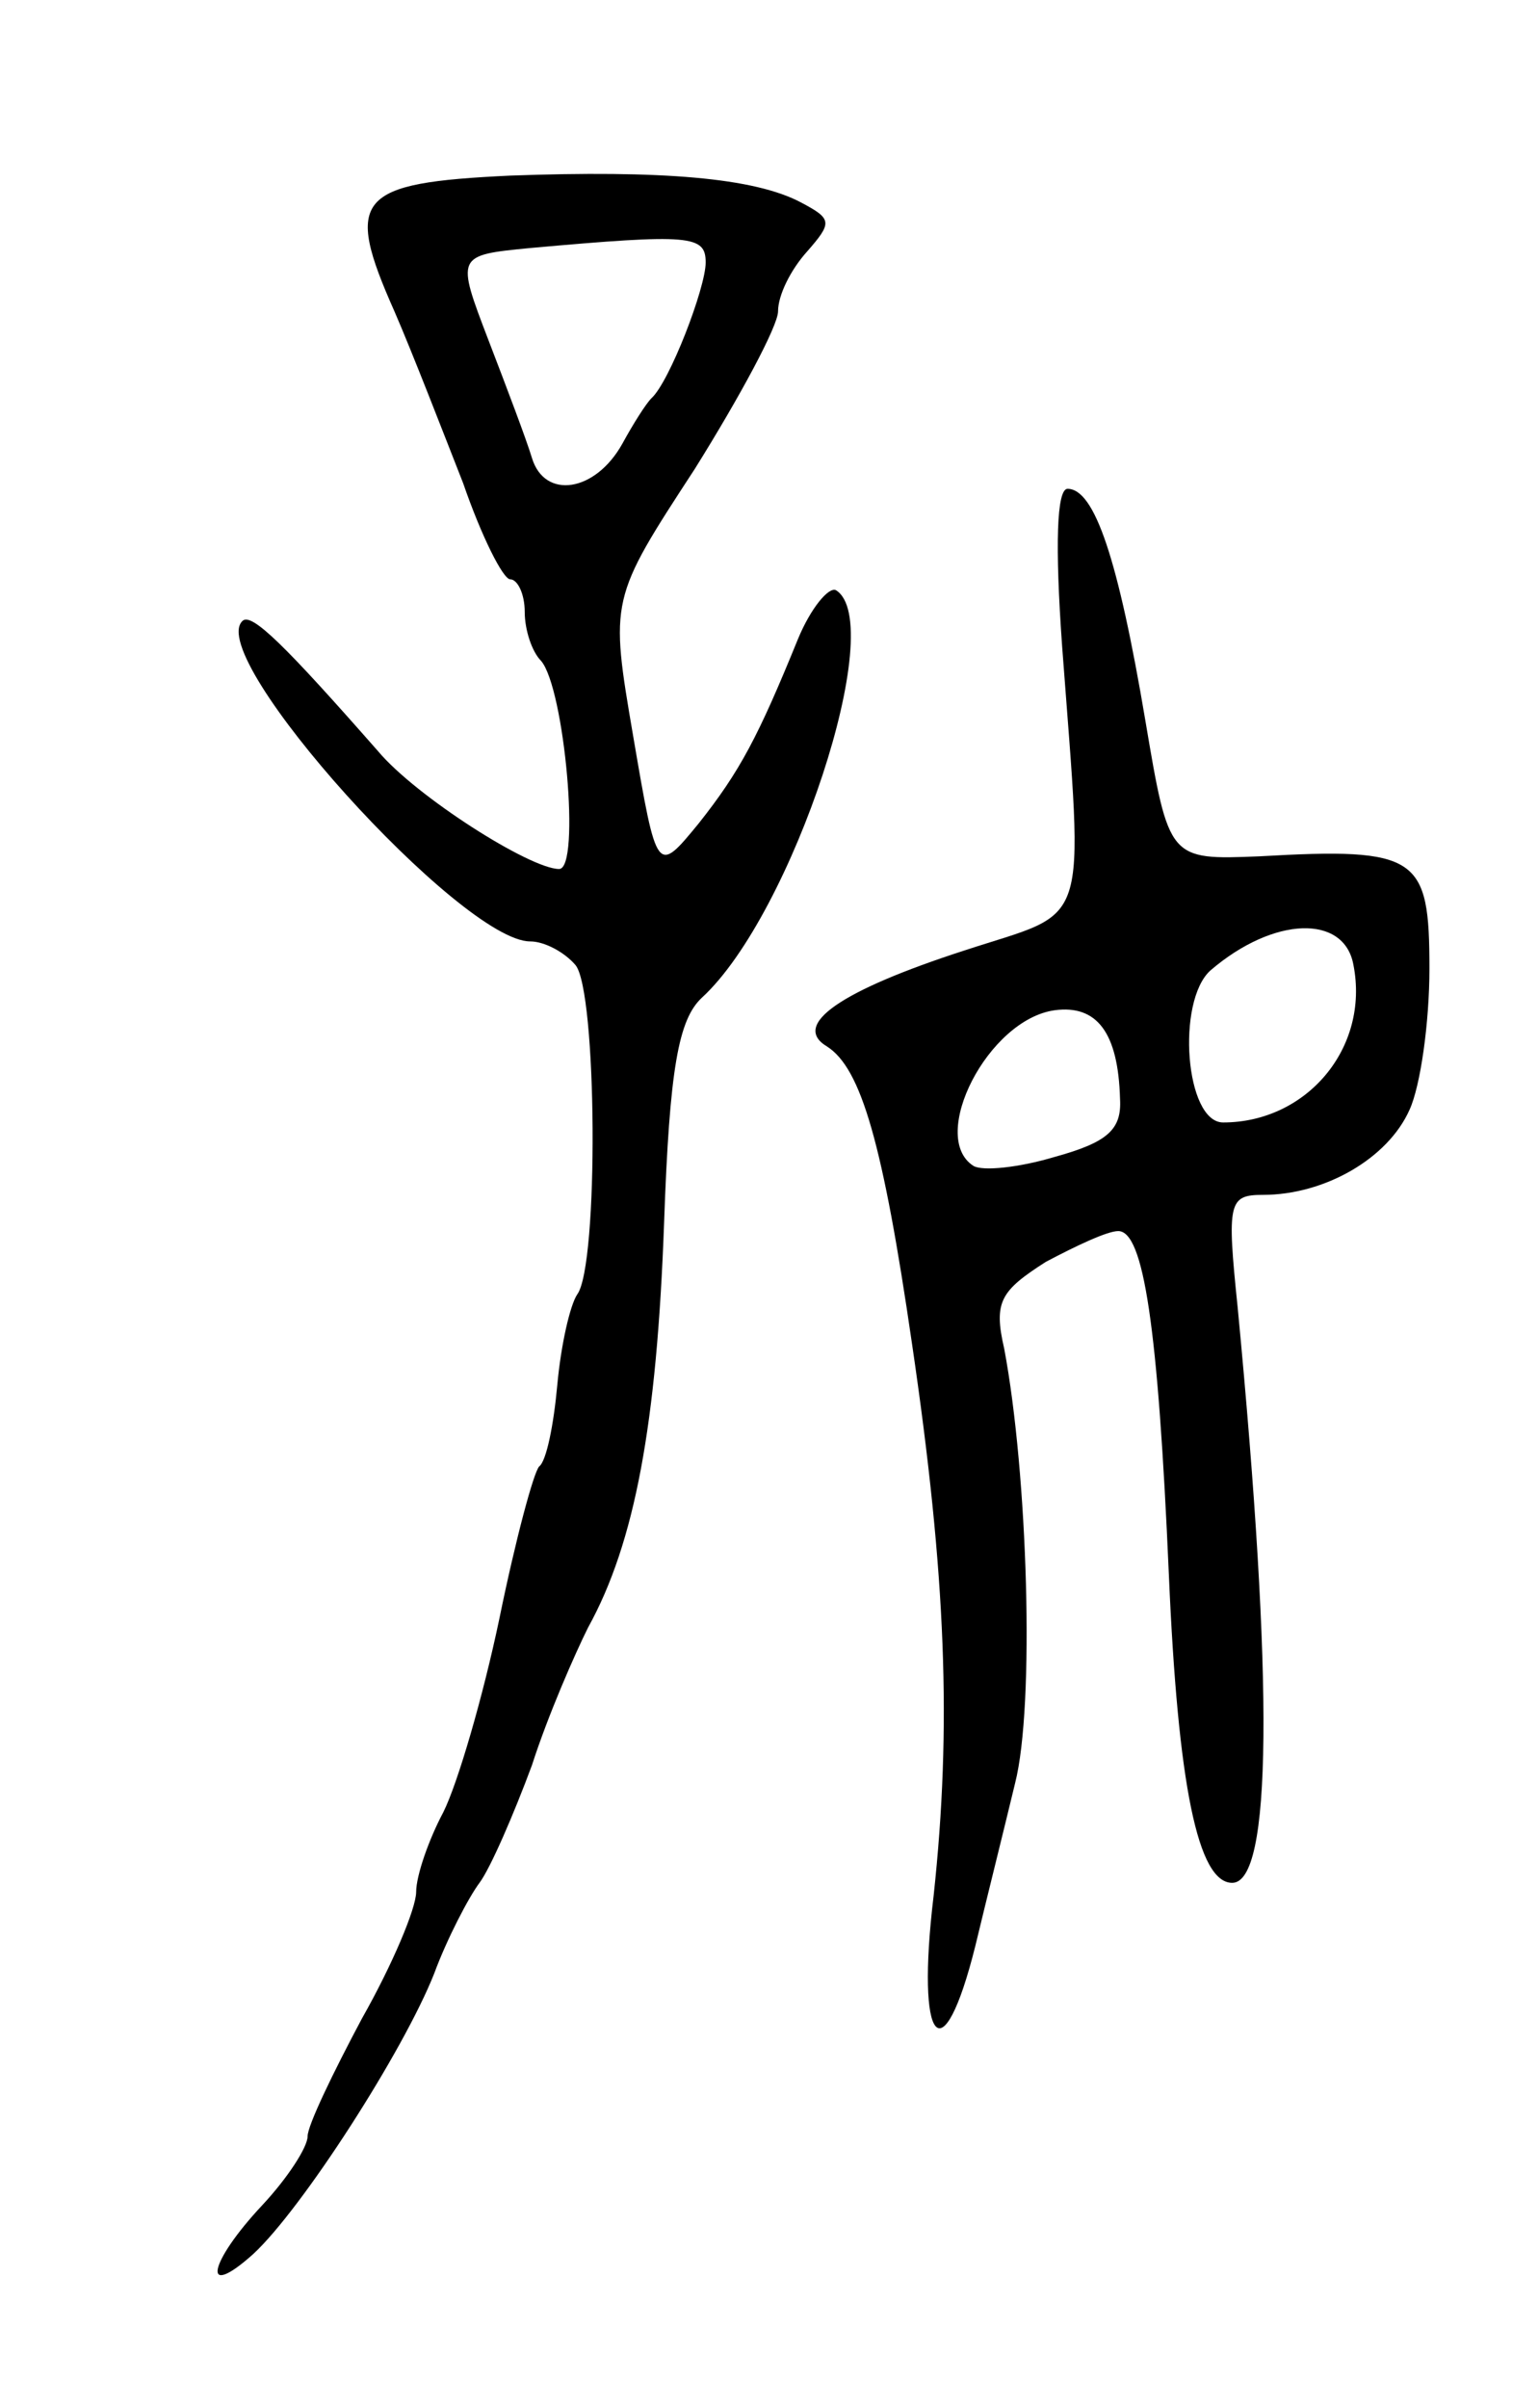
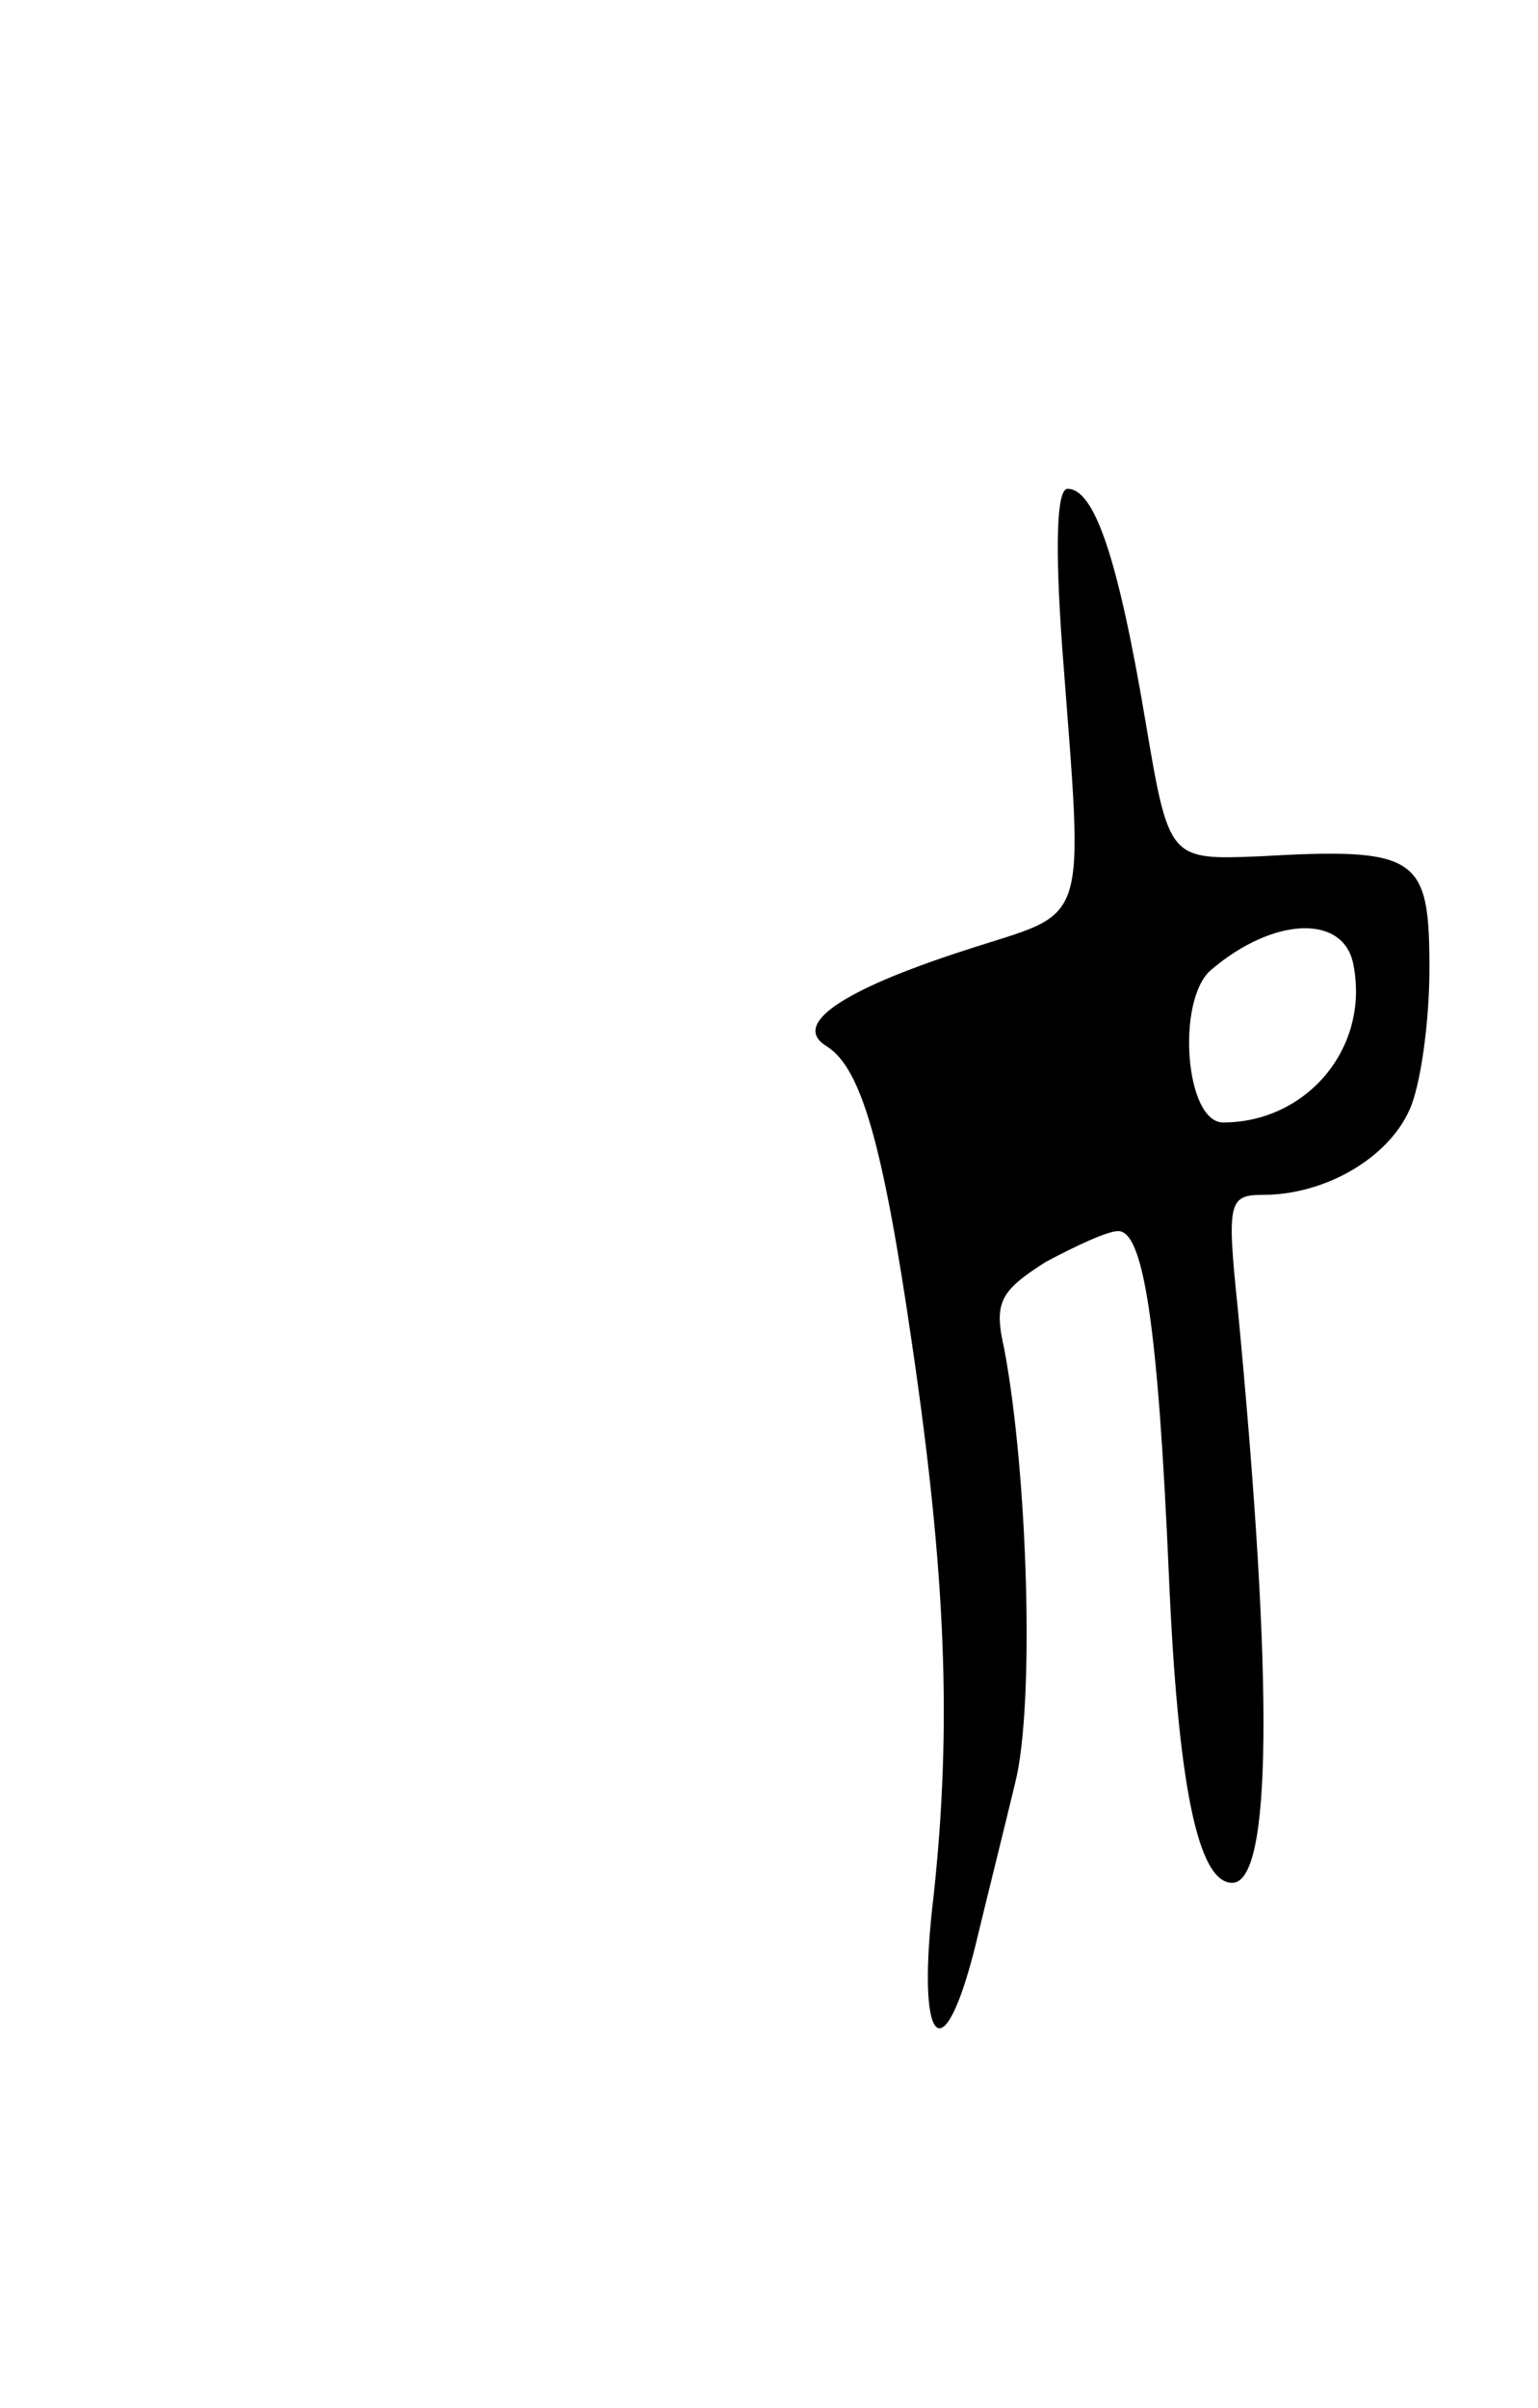
<svg xmlns="http://www.w3.org/2000/svg" version="1.0" width="85" height="133" viewBox="0 0 85 133">
  <g transform="translate(0,133) scale(0.1,-0.1)">
-     <path d="M282 1233 c-85 -4 -92 -12 -64 -75 10 -23 27 -67 38 -95 10 -29 22 -53 26 -53 4 0 8 -8 8 -18 0 -10 4 -22 9 -27 13 -15 22 -115 10 -115 -16 0 -79 40 -100 65 -51 58 -70 77 -75 72 -21 -20 121 -177 159 -177 8 0 19 -6 25 -13 12 -14 13 -166 1 -182 -4 -6 -9 -28 -11 -50 -2 -22 -6 -42 -10 -45 -3 -3 -13 -40 -22 -84 -9 -43 -23 -91 -31 -107 -8 -15 -15 -35 -15 -44 0 -9 -13 -40 -30 -70 -16 -30 -30 -59 -30 -65 0 -6 -11 -23 -25 -38 -30 -32 -34 -53 -5 -27 27 25 83 112 100 155 7 19 19 42 25 50 6 8 19 38 29 65 9 28 24 62 31 76 26 47 38 113 42 223 3 86 8 113 21 125 50 46 103 207 74 225 -4 2 -14 -10 -21 -27 -22 -54 -32 -73 -55 -102 -23 -28 -23 -28 -36 48 -13 76 -13 76 34 148 25 40 46 79 46 87 0 9 7 23 16 33 14 16 14 18 -3 27 -26 14 -78 18 -161 15z m108 -48 c0 -14 -20 -66 -30 -75 -3 -3 -10 -14 -16 -25 -15 -27 -43 -31 -50 -8 -3 10 -14 39 -24 65 -18 47 -18 47 23 51 89 8 97 7 97 -8z" />
-     <path d="M587 973 c12 -160 16 -145 -54 -168 -68 -22 -96 -41 -76 -53 19 -12 31 -54 47 -164 19 -129 22 -212 12 -305 -10 -83 5 -100 23 -28 6 25 16 65 22 90 11 43 7 171 -6 240 -6 26 -2 32 23 48 17 9 34 17 40 17 14 0 22 -52 28 -190 5 -116 16 -170 35 -170 22 0 23 109 3 318 -6 58 -5 62 14 62 34 0 69 20 81 47 6 13 11 48 11 78 0 62 -6 67 -94 62 -50 -2 -50 -2 -63 75 -15 89 -28 128 -43 128 -6 0 -7 -31 -3 -87z m161 -176 c9 -46 -26 -87 -72 -87 -21 0 -26 67 -7 84 35 30 74 31 79 3z m-129 -74 c1 -17 -7 -24 -36 -32 -20 -6 -40 -8 -45 -5 -25 16 8 81 45 86 23 3 35 -12 36 -49z" />
+     <path d="M587 973 c12 -160 16 -145 -54 -168 -68 -22 -96 -41 -76 -53 19 -12 31 -54 47 -164 19 -129 22 -212 12 -305 -10 -83 5 -100 23 -28 6 25 16 65 22 90 11 43 7 171 -6 240 -6 26 -2 32 23 48 17 9 34 17 40 17 14 0 22 -52 28 -190 5 -116 16 -170 35 -170 22 0 23 109 3 318 -6 58 -5 62 14 62 34 0 69 20 81 47 6 13 11 48 11 78 0 62 -6 67 -94 62 -50 -2 -50 -2 -63 75 -15 89 -28 128 -43 128 -6 0 -7 -31 -3 -87z m161 -176 c9 -46 -26 -87 -72 -87 -21 0 -26 67 -7 84 35 30 74 31 79 3z m-129 -74 z" />
  </g>
</svg>